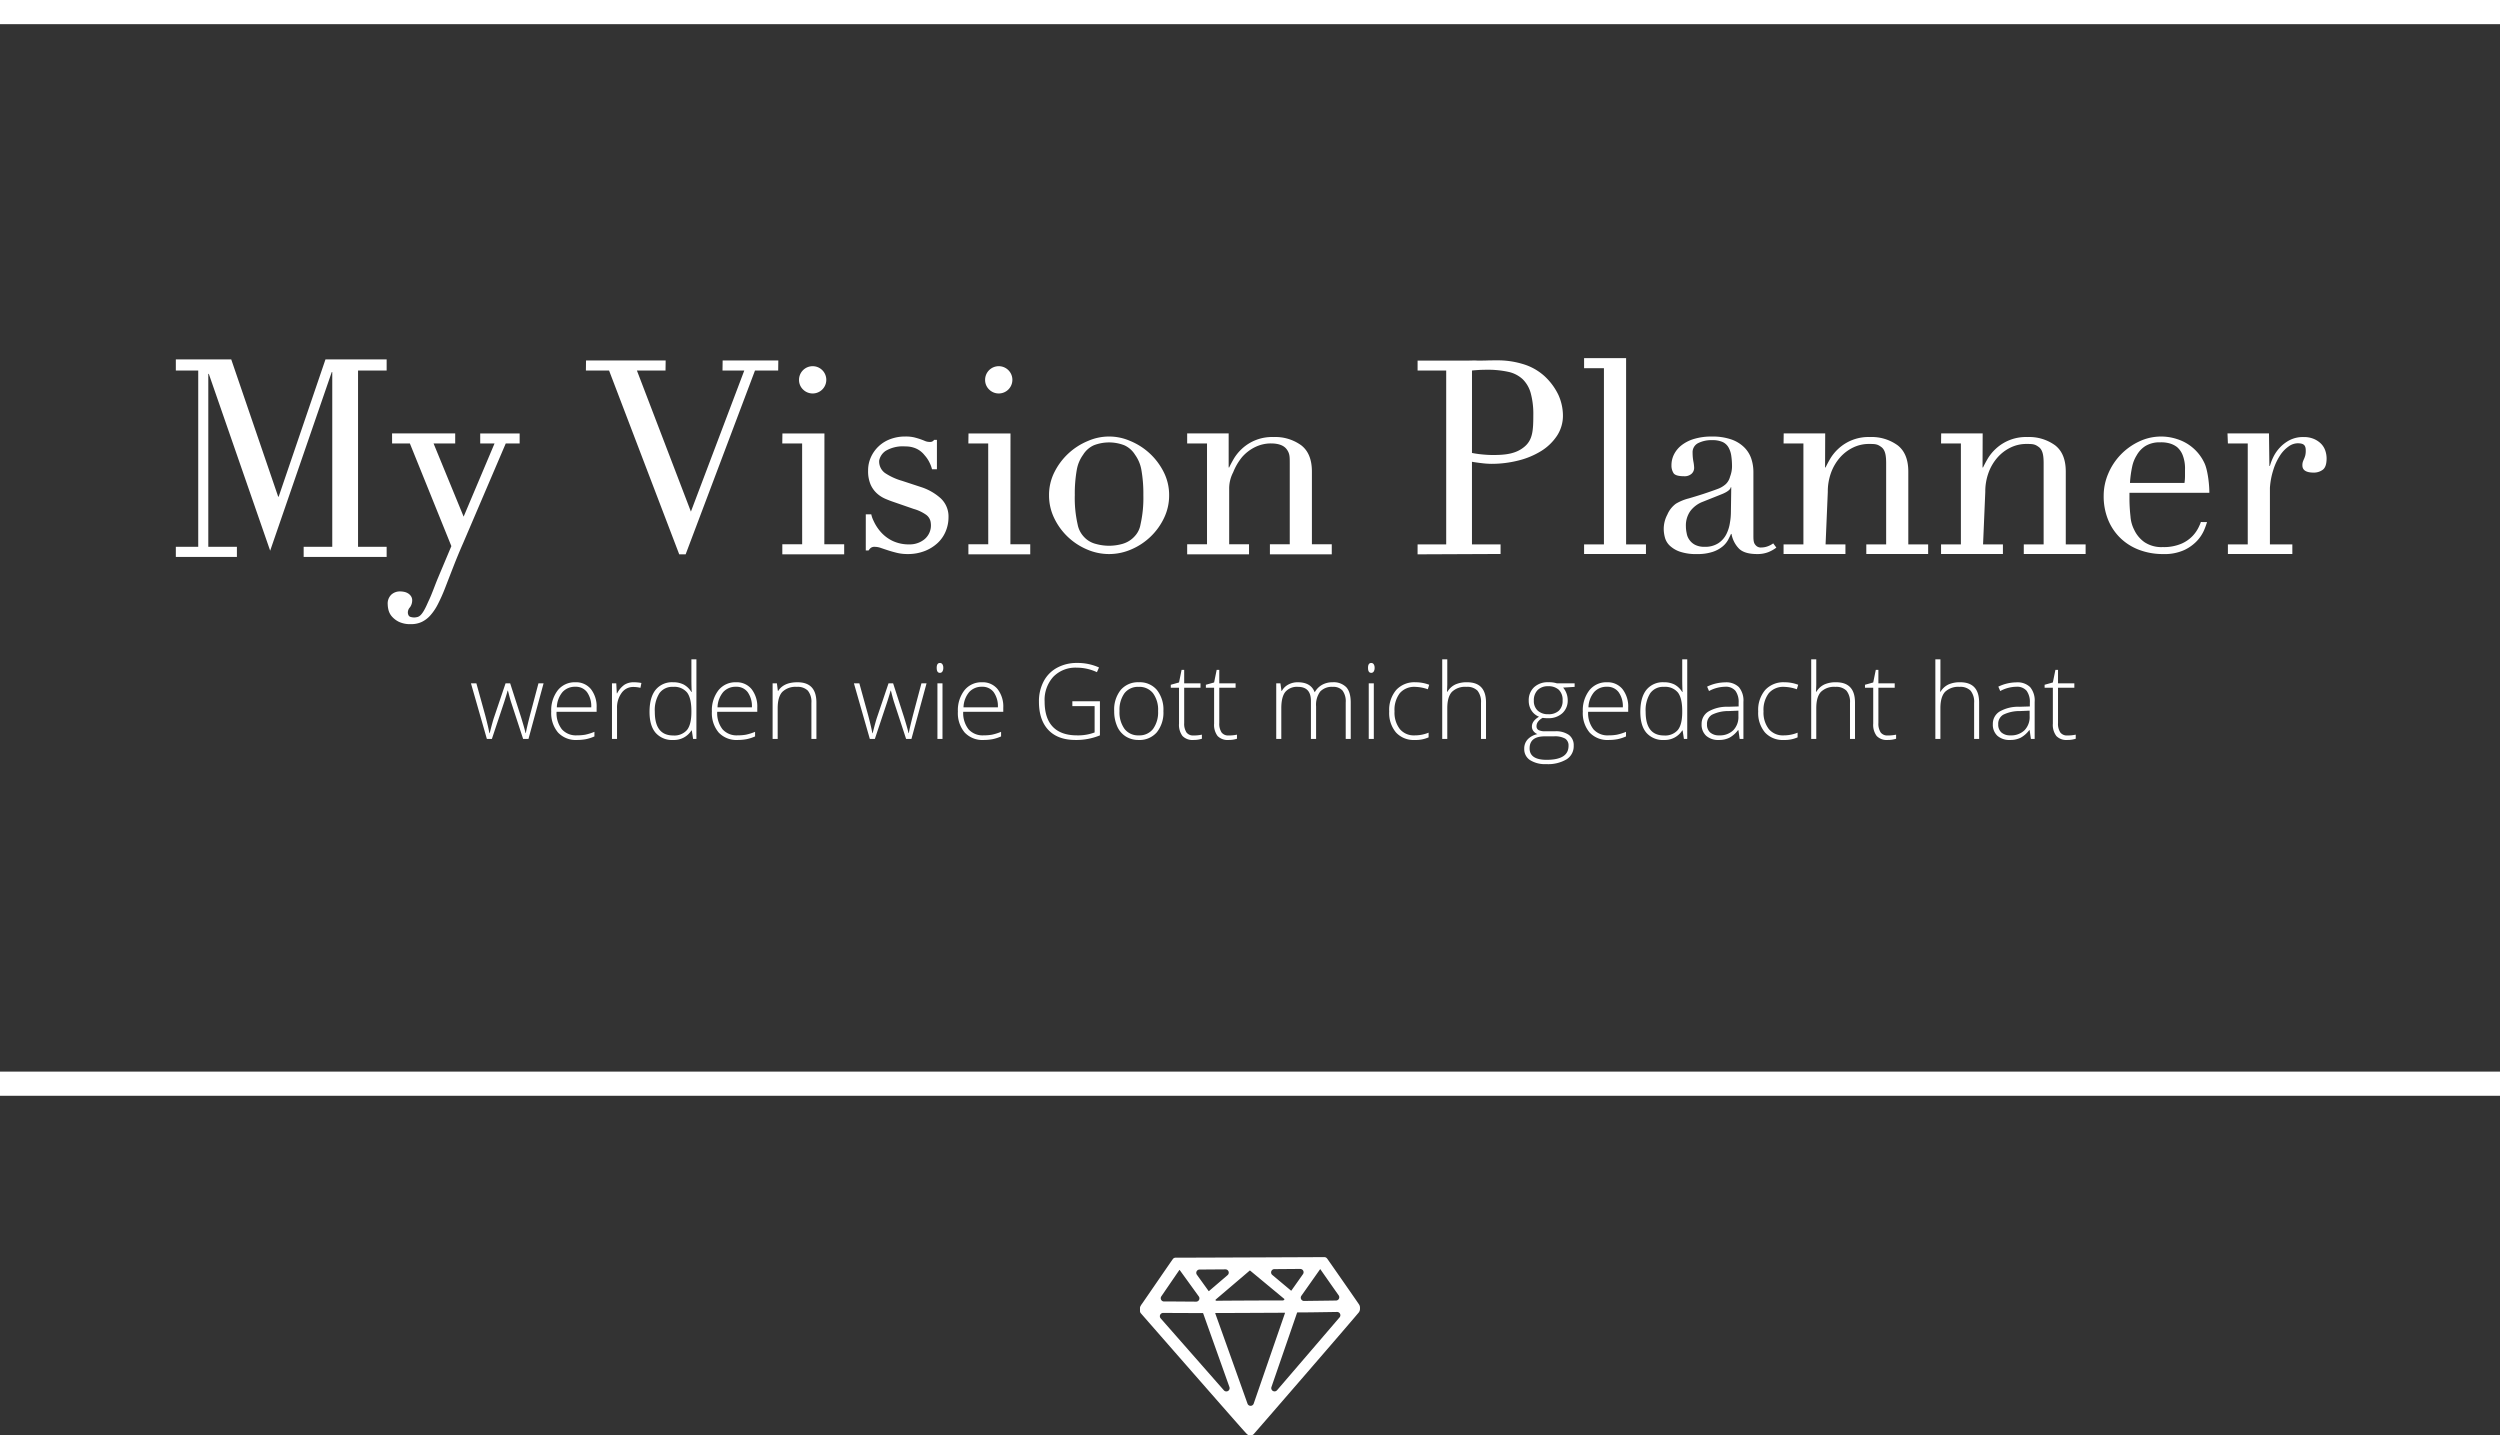
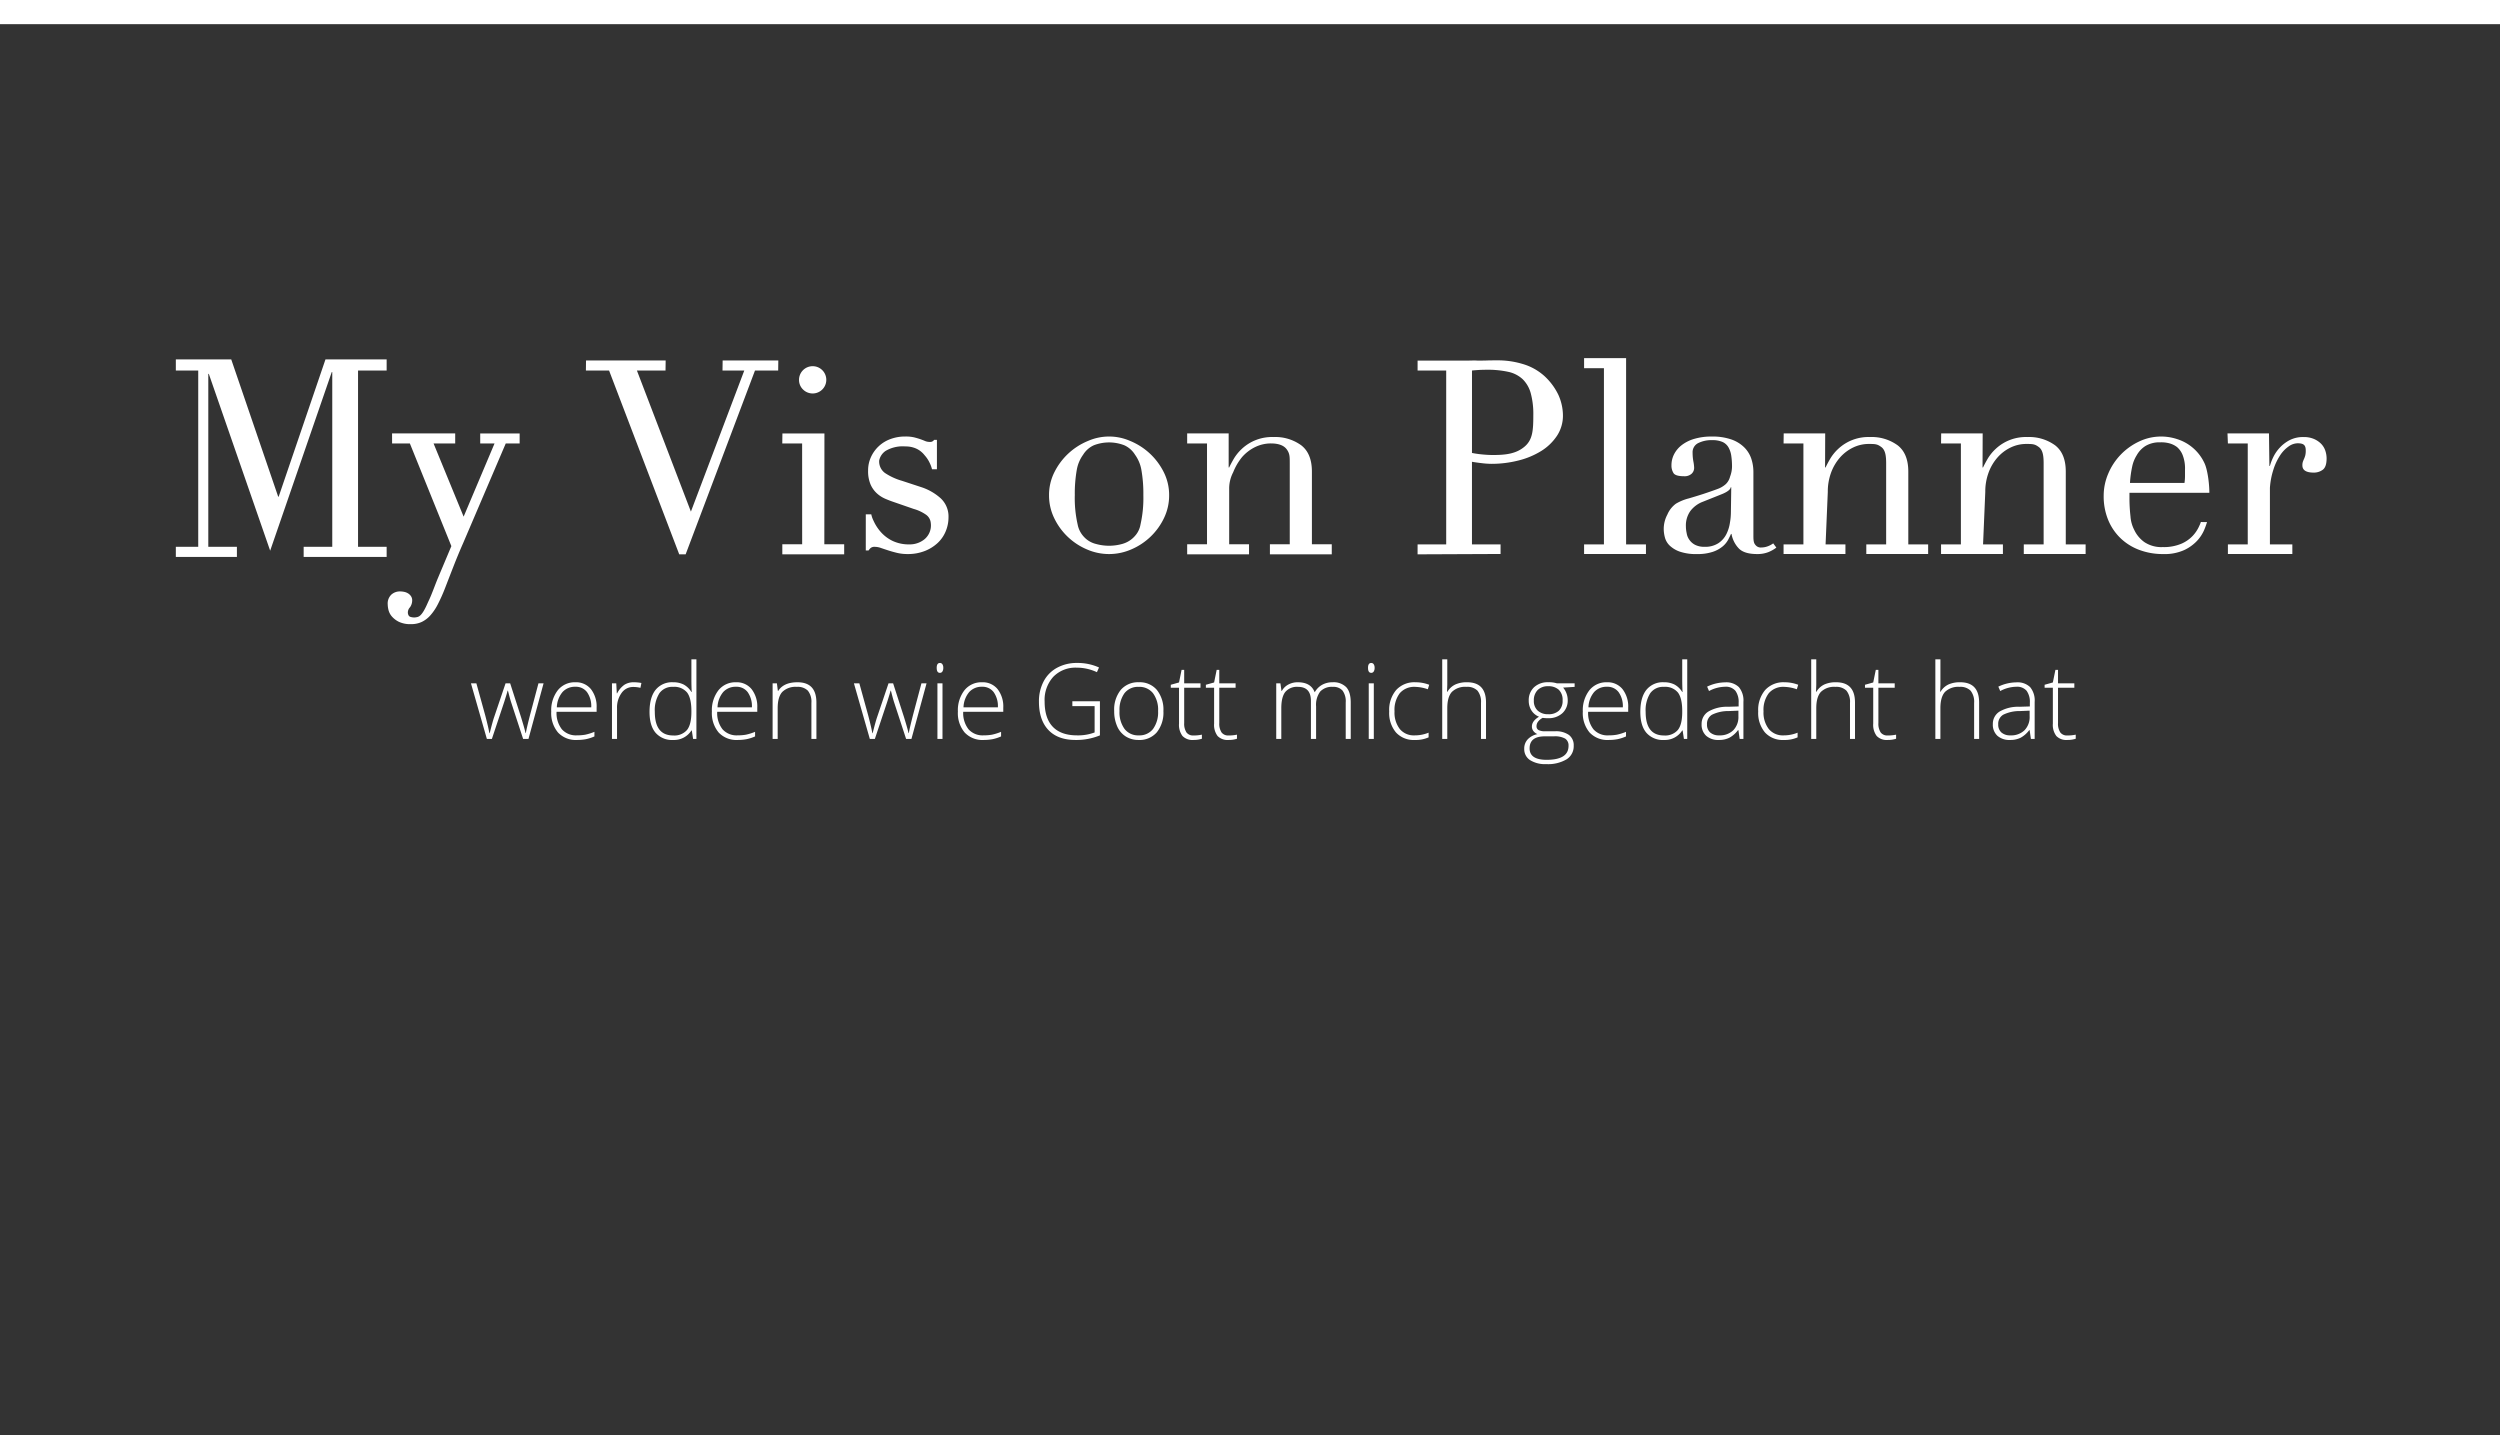
<svg xmlns="http://www.w3.org/2000/svg" width="776.613" height="445.836" viewBox="0 0 776.613 445.836">
  <rect x="0" y="0" width="776.613" height="445.836" fill="#333333" stroke="none" />
  <g id="My_Vision_Planner_Logo_Invertiert" data-name="My Vision Planner Logo Invertiert" transform="translate(-11.694 -177.082)">
-     <path id="Pfad_1" data-name="Pfad 1" d="M424.061,568.181a2,2,0,0,0-.282-.326,1.006,1.006,0,0,0-.67-.251c-4.015.008-44.572.2-46.15.163a1.143,1.143,0,0,0-.849.339c-.15.141-8.749,12.691-9.577,13.877a4.928,4.928,0,0,0-.64,1.042,1.014,1.014,0,0,0-.063.362v.954a1.042,1.042,0,0,0,.273.711l0,.005c.157.166,31.779,36.37,32.378,36.9a5.437,5.437,0,0,0,.929.9,1.115,1.115,0,0,0,.482.067h.5a1.018,1.018,0,0,0,.765-.346c3.121-3.555,28.951-33.374,32.588-37.732a1.833,1.833,0,0,0,.424-1.173V583.3a1.83,1.83,0,0,0-.314-1.026C432.245,579.9,424.975,569.473,424.061,568.181Zm-2.158,3.251c.445.641,3.837,5.5,5.644,8.047a1.019,1.019,0,0,1-.814,1.607c-2.626.045-7.241.093-9.931.131a1.017,1.017,0,0,1-.846-1.6c1.887-2.675,5.432-7.7,5.771-8.187C421.812,571.3,421.826,571.322,421.9,571.432Zm-6.269-.152a1.019,1.019,0,0,1,.831,1.6c-1.2,1.711-3.03,4.289-3.588,5.083-.049.071-.089.084-.167.018-.231-.2-3.519-2.948-5.79-4.851a1.018,1.018,0,0,1,.651-1.8C410.271,571.324,412.952,571.273,415.634,571.28Zm-15.548.546c.4.323,10.182,8.451,10.52,8.722.093.074.129.138.044.246a.546.546,0,0,1-.477.267c-.943-.015-18.477.052-20.336.1a.664.664,0,0,1-.54-.145c-.087-.082.053-.233.083-.259.361-.317,10.4-8.851,10.505-8.955C399.973,571.709,400.04,571.789,400.086,571.826Zm-7.714-.425a1.018,1.018,0,0,1,.671,1.791c-2.263,1.939-5.554,4.756-5.756,4.933-.078.069-.117.049-.166-.019-.464-.645-2.362-3.282-3.62-5.033a1.017,1.017,0,0,1,.819-1.611Zm-14.412.343c.147-.215.141-.214.3,0,.76,1.046,4.027,5.57,5.837,8.075a1.017,1.017,0,0,1-.83,1.614c-3.333-.017-6.647-.064-9.973-.05a1.018,1.018,0,0,1-.844-1.593C374.139,577.315,377,573.143,377.96,571.744Zm-5.706,14.882a1.018,1.018,0,0,1,.769-1.69c4.046.02,12.109.058,12.292.037.107.006.122.043.153.132.292.837,5.374,15.075,8.144,22.857a1.018,1.018,0,0,1-1.724,1.014C386.432,602.766,376.115,591.019,372.254,586.626Zm28.893,26.484a1.018,1.018,0,0,1-1.921.01c-2.668-7.483-9.884-27.711-9.974-27.91s-.07-.244.155-.242c1.054.01,21.158-.088,21.19-.091.311-.021.315-.019.208.289C410.114,587.164,403.633,605.918,401.147,613.11Zm7.249-4.156a1.018,1.018,0,0,1-1.733-1c2.724-7.892,7.735-22.411,7.945-23.04.038-.117.084-.137.188-.135,1.113.028,8.434-.08,12.244-.146a1.017,1.017,0,0,1,.79,1.68C424.008,590.778,413.792,602.693,408.4,608.954Z" fill="#fff" />
    <g id="Gruppe_1" data-name="Gruppe 1">
      <rect id="Rechteck_1" data-name="Rechteck 1" width="776.613" height="7.506" transform="translate(11.694 177.082)" fill="#fff" />
    </g>
    <g id="Gruppe_2" data-name="Gruppe 2">
-       <rect id="Rechteck_2" data-name="Rechteck 2" width="776.613" height="7.506" transform="translate(11.694 509.973)" fill="#fff" />
-     </g>
+       </g>
    <path id="Pfad_21" data-name="Pfad 21" d="M16.7,0,12.922-11.555q-.366-1.176-.938-3.449h-.1l-.334,1.176-.715,2.3L6.993,0H5.436L.493-17.277H2.177L4.943-7.264Q5.913-3.544,6.215-1.8h.1q.938-3.719,1.367-4.943l3.56-10.538h1.43L16.053-6.771q1.144,3.735,1.4,4.943h.1q.127-1.033,1.272-5.531l2.638-9.918h1.589L18.358,0Zm16.7.318A7.528,7.528,0,0,1,27.536-2,9.327,9.327,0,0,1,25.43-8.5a10.135,10.135,0,0,1,2.034-6.62,6.715,6.715,0,0,1,5.483-2.487,5.92,5.92,0,0,1,4.816,2.13A8.8,8.8,0,0,1,39.528-9.7v1.272H27.083a8.173,8.173,0,0,0,1.661,5.436,5.846,5.846,0,0,0,4.665,1.875,14.469,14.469,0,0,0,2.6-.207,15.792,15.792,0,0,0,2.837-.89v1.43a12.654,12.654,0,0,1-2.7.866A15,15,0,0,1,33.409.318Zm-.461-16.53a5.176,5.176,0,0,0-4.005,1.645,7.759,7.759,0,0,0-1.764,4.744H37.859a7.533,7.533,0,0,0-1.3-4.7A4.3,4.3,0,0,0,32.948-16.212Zm18.151-1.4a13.52,13.52,0,0,1,2.352.223l-.3,1.51a9.206,9.206,0,0,0-2.241-.27,4.352,4.352,0,0,0-3.624,1.875A7.645,7.645,0,0,0,45.87-9.536V0H44.3V-17.277h1.335l.159,3.115H45.9a7.325,7.325,0,0,1,2.273-2.678A5.324,5.324,0,0,1,51.1-17.611Zm12.191,0a7.173,7.173,0,0,1,3.242.683,6.453,6.453,0,0,1,2.448,2.336h.1q-.1-2-.1-3.926v-6.215h1.558V0H69.5l-.4-2.638H68.98A6.393,6.393,0,0,1,63.322.318a6.777,6.777,0,0,1-5.468-2.225q-1.891-2.225-1.891-6.485,0-4.482,1.875-6.85A6.54,6.54,0,0,1,63.29-17.611Zm0,1.43a4.888,4.888,0,0,0-4.252,1.987,9.845,9.845,0,0,0-1.423,5.77q0,7.343,5.706,7.343a5.178,5.178,0,0,0,4.291-1.7q1.367-1.7,1.367-5.611v-.27q0-4.005-1.343-5.762A5.126,5.126,0,0,0,63.29-16.18ZM83.316.318A7.528,7.528,0,0,1,77.443-2a9.327,9.327,0,0,1-2.106-6.5,10.135,10.135,0,0,1,2.034-6.62,6.715,6.715,0,0,1,5.483-2.487,5.92,5.92,0,0,1,4.816,2.13A8.8,8.8,0,0,1,89.435-9.7v1.272H76.99a8.173,8.173,0,0,0,1.661,5.436,5.846,5.846,0,0,0,4.665,1.875,14.469,14.469,0,0,0,2.6-.207,15.792,15.792,0,0,0,2.837-.89v1.43a12.654,12.654,0,0,1-2.7.866A15,15,0,0,1,83.316.318Zm-.461-16.53a5.176,5.176,0,0,0-4.005,1.645,7.759,7.759,0,0,0-1.764,4.744H87.767a7.533,7.533,0,0,0-1.3-4.7A4.3,4.3,0,0,0,82.855-16.212ZM106.251,0V-11.205a5.464,5.464,0,0,0-1.1-3.791,4.427,4.427,0,0,0-3.4-1.184,5.888,5.888,0,0,0-4.538,1.566q-1.438,1.566-1.438,5.078V0H94.2V-17.277h1.335l.3,2.368h.1q1.685-2.7,5.992-2.7,5.881,0,5.881,6.31V0Zm29.42,0-3.783-11.555q-.366-1.176-.938-3.449h-.1l-.334,1.176-.715,2.3L125.96,0H124.4l-4.943-17.277h1.685l2.766,10.013q.97,3.719,1.272,5.468h.1q.938-3.719,1.367-4.943l3.56-10.538h1.43l3.385,10.506q1.144,3.735,1.4,4.943h.1q.127-1.033,1.272-5.531l2.638-9.918h1.589L137.324,0Zm11.3,0H145.4V-17.277h1.574Zm-1.8-22.077q0-1.526,1-1.526a.889.889,0,0,1,.771.4,1.951,1.951,0,0,1,.278,1.128,2,2,0,0,1-.278,1.128.88.88,0,0,1-.771.413Q145.175-20.535,145.176-22.077ZM159.734.318A7.528,7.528,0,0,1,153.862-2a9.327,9.327,0,0,1-2.106-6.5,10.135,10.135,0,0,1,2.034-6.62,6.715,6.715,0,0,1,5.483-2.487,5.92,5.92,0,0,1,4.816,2.13A8.8,8.8,0,0,1,165.854-9.7v1.272H153.409a8.173,8.173,0,0,0,1.661,5.436,5.846,5.846,0,0,0,4.665,1.875,14.469,14.469,0,0,0,2.6-.207,15.792,15.792,0,0,0,2.837-.89v1.43a12.654,12.654,0,0,1-2.7.866A15,15,0,0,1,159.734.318Zm-.461-16.53a5.176,5.176,0,0,0-4.005,1.645A7.759,7.759,0,0,0,153.5-9.822h10.681a7.533,7.533,0,0,0-1.3-4.7A4.3,4.3,0,0,0,159.273-16.212Zm28.038,4.5h8.567v10.6A19.226,19.226,0,0,1,188.3.318q-5.5,0-8.432-3.107t-2.932-8.8a13.211,13.211,0,0,1,1.454-6.286,10.188,10.188,0,0,1,4.164-4.236,12.675,12.675,0,0,1,6.222-1.494,16.04,16.04,0,0,1,6.819,1.4l-.652,1.462a14.739,14.739,0,0,0-6.262-1.4,9.572,9.572,0,0,0-7.287,2.837A10.657,10.657,0,0,0,178.7-11.65q0,5.245,2.559,7.891t7.518,2.646a14.562,14.562,0,0,0,5.452-.906v-8.17h-6.914ZM215.6-8.662a9.786,9.786,0,0,1-2.05,6.6A7.079,7.079,0,0,1,207.894.318a7.327,7.327,0,0,1-4.005-1.1,7.015,7.015,0,0,1-2.654-3.147,11.447,11.447,0,0,1-.922-4.736,9.723,9.723,0,0,1,2.05-6.588,7.064,7.064,0,0,1,5.626-2.36,6.931,6.931,0,0,1,5.587,2.392A9.824,9.824,0,0,1,215.6-8.662Zm-13.637,0a8.792,8.792,0,0,0,1.566,5.555,5.3,5.3,0,0,0,4.426,1.995,5.3,5.3,0,0,0,4.426-1.995,8.792,8.792,0,0,0,1.566-5.555,8.654,8.654,0,0,0-1.581-5.547,5.373,5.373,0,0,0-4.442-1.971,5.292,5.292,0,0,0-4.411,1.963A8.774,8.774,0,0,0,201.966-8.662Zm22.983,7.581a11.8,11.8,0,0,0,2.607-.254V-.064a8.34,8.34,0,0,1-2.638.381,4.3,4.3,0,0,1-3.377-1.224,5.681,5.681,0,0,1-1.089-3.846V-15.91h-2.559v-.922l2.559-.715.795-3.91h.811v4.18h5.07v1.367h-5.07V-4.975a4.991,4.991,0,0,0,.7,2.94A2.538,2.538,0,0,0,224.949-1.081Zm10.9,0a11.8,11.8,0,0,0,2.607-.254V-.064a8.34,8.34,0,0,1-2.638.381,4.3,4.3,0,0,1-3.377-1.224,5.681,5.681,0,0,1-1.089-3.846V-15.91h-2.559v-.922l2.559-.715.795-3.91h.811v4.18h5.07v1.367h-5.07V-4.975a4.991,4.991,0,0,0,.7,2.94A2.538,2.538,0,0,0,235.852-1.081ZM272.233,0V-11.332a5.642,5.642,0,0,0-.985-3.687,3.744,3.744,0,0,0-3.02-1.16,4.93,4.93,0,0,0-3.926,1.462,6.894,6.894,0,0,0-1.272,4.593V0h-1.605V-11.809q0-4.371-4.005-4.371a4.721,4.721,0,0,0-3.958,1.581q-1.24,1.581-1.24,5.062V0h-1.574V-17.277h1.3l.334,2.368h.1a4.953,4.953,0,0,1,2.034-1.995,6.057,6.057,0,0,1,2.909-.707q4.085,0,5.245,3.068h.064a5.873,5.873,0,0,1,2.265-2.273,6.518,6.518,0,0,1,3.234-.795,5.544,5.544,0,0,1,4.244,1.51q1.415,1.51,1.415,4.8V0Zm8.726,0h-1.574V-17.277h1.574Zm-1.8-22.077q0-1.526,1-1.526a.889.889,0,0,1,.771.4,1.951,1.951,0,0,1,.278,1.128,2,2,0,0,1-.278,1.128.88.88,0,0,1-.771.413Q279.163-20.535,279.163-22.077ZM293.642.318a7.4,7.4,0,0,1-5.8-2.336,9.41,9.41,0,0,1-2.1-6.517,9.568,9.568,0,0,1,2.177-6.683,7.657,7.657,0,0,1,5.96-2.392,11.984,11.984,0,0,1,4.291.779l-.429,1.4a12.6,12.6,0,0,0-3.894-.747,5.913,5.913,0,0,0-4.816,1.963,8.6,8.6,0,0,0-1.637,5.65,8.345,8.345,0,0,0,1.637,5.475,5.612,5.612,0,0,0,4.577,1.979,11.235,11.235,0,0,0,4.371-.842V-.493A9.906,9.906,0,0,1,293.642.318ZM314.257,0V-11.205A5.464,5.464,0,0,0,313.16-15a4.427,4.427,0,0,0-3.4-1.184,5.888,5.888,0,0,0-4.538,1.566q-1.438,1.566-1.438,5.078V0h-1.574V-24.731h1.574v7.868l-.079,2.209h.111a5.8,5.8,0,0,1,2.448-2.257,8.563,8.563,0,0,1,3.671-.7q5.881,0,5.881,6.31V0Zm29.086-17.277v1.1l-3.576.223a6.1,6.1,0,0,1,1.43,3.91A5.277,5.277,0,0,1,339.536-8a6.273,6.273,0,0,1-4.458,1.55,9.693,9.693,0,0,1-1.653-.1,4.112,4.112,0,0,0-1.43,1.16,2.343,2.343,0,0,0-.493,1.415,1.309,1.309,0,0,0,.628,1.208,4.277,4.277,0,0,0,2.106.381h3.02a7.012,7.012,0,0,1,4.307,1.136,3.96,3.96,0,0,1,1.494,3.362,4.785,4.785,0,0,1-2.217,4.22,11.308,11.308,0,0,1-6.318,1.486,8.694,8.694,0,0,1-5.046-1.256,4.034,4.034,0,0,1-1.788-3.5,4.149,4.149,0,0,1,1.1-2.956,5.723,5.723,0,0,1,3-1.605,3.047,3.047,0,0,1-1.248-.946,2.25,2.25,0,0,1-.469-1.407q0-1.732,2.209-3.052a4.925,4.925,0,0,1-2.352-1.947,5.557,5.557,0,0,1-.842-3.044,5.47,5.47,0,0,1,1.645-4.156,6.178,6.178,0,0,1,4.442-1.566,8.19,8.19,0,0,1,2.638.334Zm-13.987,20.2q0,3.56,5.293,3.56,6.8,0,6.8-4.339a2.5,2.5,0,0,0-1.065-2.257,6.484,6.484,0,0,0-3.449-.7h-2.829Q329.356-.811,329.356,2.924Zm1.319-14.813a3.985,3.985,0,0,0,1.216,3.107,4.648,4.648,0,0,0,3.25,1.1,4.623,4.623,0,0,0,3.314-1.1,4.182,4.182,0,0,0,1.152-3.179,4.319,4.319,0,0,0-1.184-3.314,4.672,4.672,0,0,0-3.314-1.1,4.392,4.392,0,0,0-3.25,1.184A4.458,4.458,0,0,0,330.675-11.889ZM353.865.318A7.528,7.528,0,0,1,347.992-2a9.327,9.327,0,0,1-2.106-6.5,10.134,10.134,0,0,1,2.034-6.62,6.715,6.715,0,0,1,5.483-2.487,5.92,5.92,0,0,1,4.816,2.13A8.8,8.8,0,0,1,359.984-9.7v1.272H347.539A8.173,8.173,0,0,0,349.2-2.988a5.846,5.846,0,0,0,4.665,1.875,14.469,14.469,0,0,0,2.6-.207,15.791,15.791,0,0,0,2.837-.89v1.43a12.653,12.653,0,0,1-2.7.866A15,15,0,0,1,353.865.318Zm-.461-16.53a5.176,5.176,0,0,0-4.005,1.645,7.759,7.759,0,0,0-1.764,4.744h10.681a7.533,7.533,0,0,0-1.3-4.7A4.3,4.3,0,0,0,353.4-16.212Zm17.674-1.4a7.173,7.173,0,0,1,3.242.683,6.453,6.453,0,0,1,2.448,2.336h.1q-.1-2-.1-3.926v-6.215h1.558V0h-1.033l-.4-2.638h-.127A6.393,6.393,0,0,1,371.11.318a6.777,6.777,0,0,1-5.468-2.225q-1.891-2.225-1.891-6.485,0-4.482,1.875-6.85A6.54,6.54,0,0,1,371.078-17.611Zm0,1.43a4.888,4.888,0,0,0-4.252,1.987,9.845,9.845,0,0,0-1.423,5.77q0,7.343,5.706,7.343a5.178,5.178,0,0,0,4.291-1.7q1.367-1.7,1.367-5.611v-.27q0-4.005-1.343-5.762A5.126,5.126,0,0,0,371.078-16.18ZM394.617,0l-.4-2.734h-.127a8.2,8.2,0,0,1-2.678,2.36,7.154,7.154,0,0,1-3.25.691,5.623,5.623,0,0,1-3.958-1.3,4.662,4.662,0,0,1-1.415-3.608A4.452,4.452,0,0,1,384.9-8.519a11.451,11.451,0,0,1,6.1-1.478l3.29-.1v-1.144a5.875,5.875,0,0,0-1-3.719,3.883,3.883,0,0,0-3.226-1.256,10.792,10.792,0,0,0-4.975,1.335l-.588-1.367a13.166,13.166,0,0,1,5.626-1.335A5.609,5.609,0,0,1,394.37-16.1a6.494,6.494,0,0,1,1.407,4.609V0Zm-6.358-1.113a5.929,5.929,0,0,0,4.363-1.581,5.906,5.906,0,0,0,1.6-4.395v-1.7l-3.02.127a11.408,11.408,0,0,0-5.189,1.136,3.274,3.274,0,0,0-1.55,3,3.222,3.222,0,0,0,.993,2.519A4.038,4.038,0,0,0,388.259-1.113ZM408.27.318a7.4,7.4,0,0,1-5.8-2.336,9.41,9.41,0,0,1-2.1-6.517,9.568,9.568,0,0,1,2.177-6.683,7.657,7.657,0,0,1,5.96-2.392,11.984,11.984,0,0,1,4.291.779l-.429,1.4a12.6,12.6,0,0,0-3.894-.747,5.913,5.913,0,0,0-4.816,1.963,8.6,8.6,0,0,0-1.637,5.65,8.345,8.345,0,0,0,1.637,5.475,5.612,5.612,0,0,0,4.577,1.979,11.235,11.235,0,0,0,4.371-.842V-.493A9.906,9.906,0,0,1,408.27.318ZM428.884,0V-11.205a5.464,5.464,0,0,0-1.1-3.791,4.427,4.427,0,0,0-3.4-1.184,5.888,5.888,0,0,0-4.538,1.566q-1.438,1.566-1.438,5.078V0h-1.574V-24.731h1.574v7.868l-.079,2.209h.111a5.8,5.8,0,0,1,2.448-2.257,8.563,8.563,0,0,1,3.671-.7q5.881,0,5.881,6.31V0ZM440.6-1.081a11.8,11.8,0,0,0,2.607-.254V-.064a8.34,8.34,0,0,1-2.638.381,4.3,4.3,0,0,1-3.377-1.224A5.681,5.681,0,0,1,436.1-4.752V-15.91h-2.559v-.922l2.559-.715.795-3.91h.811v4.18h5.07v1.367h-5.07V-4.975a4.991,4.991,0,0,0,.7,2.94A2.538,2.538,0,0,0,440.6-1.081ZM467.443,0V-11.205a5.464,5.464,0,0,0-1.1-3.791,4.427,4.427,0,0,0-3.4-1.184,5.888,5.888,0,0,0-4.538,1.566q-1.438,1.566-1.438,5.078V0H455.4V-24.731h1.574v7.868l-.079,2.209H457a5.8,5.8,0,0,1,2.448-2.257,8.563,8.563,0,0,1,3.671-.7q5.881,0,5.881,6.31V0Zm17.642,0-.4-2.734h-.127a8.2,8.2,0,0,1-2.678,2.36,7.154,7.154,0,0,1-3.25.691,5.623,5.623,0,0,1-3.958-1.3,4.662,4.662,0,0,1-1.415-3.608,4.452,4.452,0,0,1,2.106-3.926,11.451,11.451,0,0,1,6.1-1.478l3.29-.1v-1.144a5.875,5.875,0,0,0-1-3.719,3.883,3.883,0,0,0-3.226-1.256,10.792,10.792,0,0,0-4.975,1.335l-.588-1.367a13.166,13.166,0,0,1,5.626-1.335,5.609,5.609,0,0,1,4.252,1.478,6.494,6.494,0,0,1,1.407,4.609V0Zm-6.358-1.113a5.929,5.929,0,0,0,4.363-1.581,5.906,5.906,0,0,0,1.6-4.395v-1.7l-3.02.127a11.408,11.408,0,0,0-5.189,1.136,3.274,3.274,0,0,0-1.55,3,3.222,3.222,0,0,0,.993,2.519A4.038,4.038,0,0,0,478.728-1.113Zm17.674.032a11.8,11.8,0,0,0,2.607-.254V-.064a8.34,8.34,0,0,1-2.638.381,4.3,4.3,0,0,1-3.377-1.224A5.681,5.681,0,0,1,491.9-4.752V-15.91h-2.559v-.922l2.559-.715.795-3.91h.811v4.18h5.07v1.367h-5.07V-4.975a4.991,4.991,0,0,0,.7,2.94A2.538,2.538,0,0,0,496.4-1.081Z" transform="translate(157.502 406.633)" fill="#fff" />
    <g id="Gruppe_4" data-name="Gruppe 4">
      <g id="Gruppe_3" data-name="Gruppe 3">
        <path id="Pfad_2" data-name="Pfad 2" d="M66.316,346.953h6.957V292.19H66.316v-3.466H83.525l14.582,42.64h.159l14.537-42.64h19v3.466h-8.886v54.763h8.886v3.131h-25.78v-3.131h8.887V292.67h-.159L95.619,348.155,76.563,293.231H76.4v53.722h8.887v3.131H66.316Z" fill="#fff" />
        <path id="Pfad_3" data-name="Pfad 3" d="M133.489,311.713H153.1v3.135H146.38l9.338,22.729,9.6-22.729h-4.447V311.74h12.249v3.108H168.8l-13.211,30.9q-1.521,3.444-2.883,6.926t-2.722,7.007a51.933,51.933,0,0,1-2.241,5.043,16.458,16.458,0,0,1-2.362,3.523,8.648,8.648,0,0,1-2.683,2.041,7.785,7.785,0,0,1-3.362.681,8.152,8.152,0,0,1-3.722-.721,6.952,6.952,0,0,1-2.2-1.681,4.843,4.843,0,0,1-1.041-2,8.146,8.146,0,0,1-.24-1.762,3.817,3.817,0,0,1,1.122-3,3.941,3.941,0,0,1,2.722-1,6.445,6.445,0,0,1,1.2.121,3.777,3.777,0,0,1,1.2.44,3,3,0,0,1,.961.88,2.284,2.284,0,0,1,.4,1.361,3.724,3.724,0,0,1-.679,2.122,2.327,2.327,0,0,0-.647,1.908c.133.672.4,1.01.975,1.128a3.6,3.6,0,0,0,1.8.029c.675-.118,1.4-.531,2.441-2.477.6-1.116.719-1.523,1.413-2.991s1.634-4.048,2.487-6.183l4.381-10.412-12.887-31.883h-5.525Z" fill="#fff" />
        <path id="Pfad_4" data-name="Pfad 4" d="M193.739,289.064h24.739l-.042,3.126h-8.887l16.773,43.824L242.9,292.19h-6.764l.042-3.126h17.295l-.043,3.126h-7.206l-21.538,57.086h-2L200.9,292.19H193.7Z" fill="#fff" />
        <path id="Pfad_5" data-name="Pfad 5" d="M254.717,346.165h6.165l-.012-31.317h-6.165l.042-3.111H267.8l-.031,34.428h6.165v3.123H254.717Zm5.19-51.093a4.237,4.237,0,1,1,1.241,3A4.088,4.088,0,0,1,259.907,295.072Z" fill="#fff" />
        <path id="Pfad_6" data-name="Pfad 6" d="M280.647,336.866h1.709a7.93,7.93,0,0,0,.707,2.009,13.637,13.637,0,0,0,2.363,3.6,11.6,11.6,0,0,0,3.643,2.682,11.9,11.9,0,0,0,5.2,1.04,7.228,7.228,0,0,0,4.565-1.561,5.581,5.581,0,0,0,2-5.083,3.5,3.5,0,0,0-1.519-2.606,12.65,12.65,0,0,0-3.781-1.766l-6.245-2.163q-1.2-.4-2.6-1a9.463,9.463,0,0,1-2.6-1.681,8.228,8.228,0,0,1-1.962-2.763,10.531,10.531,0,0,1-.76-4.323,9.9,9.9,0,0,1,.88-4.164,10.612,10.612,0,0,1,6.045-5.605,12.98,12.98,0,0,1,4.606-.8,11.726,11.726,0,0,1,2.841.28q1.081.282,1.882.561c.532.188,1.014.373,1.441.56a3.75,3.75,0,0,0,1.52.28,1.4,1.4,0,0,0,1.283-.64h.88v9.127l-1.525.013a9.367,9.367,0,0,0-.646-1.814,9.833,9.833,0,0,0-1.673-2.565,7.01,7.01,0,0,0-2.482-2,7.9,7.9,0,0,0-3.482-.72,10.4,10.4,0,0,0-6.129,1.388,4.755,4.755,0,0,0-2,2.978,4.429,4.429,0,0,0,1.8,3.883,18.858,18.858,0,0,0,5.324,2.442l5.845,1.922a16.853,16.853,0,0,1,6.164,3.523,7.718,7.718,0,0,1,2.4,5.924,11.214,11.214,0,0,1-.843,4.244,10.314,10.314,0,0,1-2.48,3.643,12.67,12.67,0,0,1-4.005,2.522,14.261,14.261,0,0,1-5.4.961,13.773,13.773,0,0,1-3.242-.36q-1.48-.361-2.722-.761t-2.282-.761a5.914,5.914,0,0,0-1.921-.361,1.877,1.877,0,0,0-1.28.361,3.35,3.35,0,0,0-.643.761h-.879Z" fill="#fff" />
-         <path id="Pfad_7" data-name="Pfad 7" d="M312.523,346.165h6.164l-.012-31.317h-6.164l.042-3.111H325.6l-.03,34.428h6.164v3.123H312.523Zm5.19-51.093a4.237,4.237,0,1,1,1.241,3A4.088,4.088,0,0,1,317.713,295.072Z" fill="#fff" />
        <path id="Pfad_8" data-name="Pfad 8" d="M337.573,330.941a15.734,15.734,0,0,1,1.72-7.285,20.245,20.245,0,0,1,10.408-9.609,16.324,16.324,0,0,1,13.051,0,20.245,20.245,0,0,1,10.408,9.609,15.771,15.771,0,0,1,1.72,7.285,16.094,16.094,0,0,1-1.6,7.085,19.848,19.848,0,0,1-10.167,9.729,17.176,17.176,0,0,1-13.773,0,19.848,19.848,0,0,1-10.167-9.729A16.094,16.094,0,0,1,337.573,330.941Zm8,0a36.975,36.975,0,0,0,.882,9.047,7.657,7.657,0,0,0,1.93,3.829,7.437,7.437,0,0,0,3.753,2.238,15.15,15.15,0,0,0,8.169,0,8.077,8.077,0,0,0,3.875-2.391,7.059,7.059,0,0,0,1.808-3.676,37.125,37.125,0,0,0,.882-9.047,42.621,42.621,0,0,0-.64-8.046,11.357,11.357,0,0,0-1.961-4.572,7.583,7.583,0,0,0-3.323-2.924,13.123,13.123,0,0,0-9.449,0,7.589,7.589,0,0,0-3.323,2.924,11.3,11.3,0,0,0-1.96,4.572A42.182,42.182,0,0,0,345.577,330.941Z" fill="#fff" />
        <path id="Pfad_9" data-name="Pfad 9" d="M380.483,346.157h6.165V314.848h-6.165v-3.13h12.891v10.575h.159q.48-1.038,1.4-2.641a13.909,13.909,0,0,1,2.521-3.122,13.705,13.705,0,0,1,9.847-3.684,13.709,13.709,0,0,1,8.608,2.562q3.321,2.564,3.323,8.167v22.582H425.4v3.131H406.185v-3.131h6.165V321.093c0-2.082.029-3.11-.958-4.446s-2.808-1.814-4.889-1.814a11.085,11.085,0,0,0-4.882,1.12,12.852,12.852,0,0,0-4.085,3.123,17.678,17.678,0,0,0-2.762,4.724,10.805,10.805,0,0,0-1.241,5.059v17.3H399.7v3.131H380.483Z" fill="#fff" />
        <path id="Pfad_10" data-name="Pfad 10" d="M452.062,346.194h8.887v-54h-8.887V289.1h15.051q1.122,0,2.243-.039c.748-.027,1.561.088,2.309.034.747,0,1.427-.012,2.148-.039s2.191-.034,2.941-.034a26.527,26.527,0,0,1,7.763,1.074,17.312,17.312,0,0,1,6.835,3.707,19.217,19.217,0,0,1,4.462,5.977,15.793,15.793,0,0,1,1.4,6.262,11.394,11.394,0,0,1-1.84,6.4,15.9,15.9,0,0,1-4.884,4.725,24.707,24.707,0,0,1-7.086,2.962,33.762,33.762,0,0,1-8.447,1.041,26.4,26.4,0,0,1-2.883-.2q-1.762-.2-3.122-.44v25.661h8.886v2.981l-25.78.113Zm16.894-28.406a31.549,31.549,0,0,0,3.362.48q1.763.162,3.122.16c3.951,0,7.277-.349,9.954-2.691,2.415-2.113,2.617-5,2.617-9.7a24.552,24.552,0,0,0-.8-6.806,9.629,9.629,0,0,0-2.522-4.364,9.444,9.444,0,0,0-4.483-2.281,29.608,29.608,0,0,0-6.6-.641c-1.016,0-1.935.028-2.763.081s-1.454.107-1.881.16Z" fill="#fff" />
        <path id="Pfad_11" data-name="Pfad 11" d="M503.783,346.194h6.165V291.469h-6.165v-3.136h13.051v57.861H523v2.981H503.783Z" fill="#fff" />
        <path id="Pfad_12" data-name="Pfad 12" d="M563.512,347.194a10.912,10.912,0,0,1-2.483,1.4,9.144,9.144,0,0,1-3.52.6q-3.846,0-5.567-1.642a8.705,8.705,0,0,1-2.362-4.6h-.159q-.323.72-.882,1.8a7.178,7.178,0,0,1-1.72,2.082,9.533,9.533,0,0,1-3.084,1.681,14.852,14.852,0,0,1-4.882.681,15.462,15.462,0,0,1-5.365-.761,8.766,8.766,0,0,1-3.123-1.881,5.452,5.452,0,0,1-1.481-2.523,10.536,10.536,0,0,1-.361-2.6,9.527,9.527,0,0,1,1.121-4.485,8.147,8.147,0,0,1,2.676-3.4,15.086,15.086,0,0,1,4-1.641q2.2-.641,4.442-1.362,2.643-.879,4.364-1.521a7.7,7.7,0,0,0,2.683-1.561,4.8,4.8,0,0,0,1.322-2.321,8.923,8.923,0,0,0,.606-3.081,22.5,22.5,0,0,0-.239-3.443,7.318,7.318,0,0,0-.883-2.6,4.1,4.1,0,0,0-1.839-1.642,7.7,7.7,0,0,0-3.2-.559,9.2,9.2,0,0,0-4.364.92,3.148,3.148,0,0,0-1.72,3,14.878,14.878,0,0,0,.24,2.682,12.283,12.283,0,0,1,.239,1.962,2.485,2.485,0,0,1-.8,1.881,3.234,3.234,0,0,1-2.321.762q-2.643,0-3.282-.962a4.389,4.389,0,0,1-.64-2.481,7.438,7.438,0,0,1,.8-3.363,8.465,8.465,0,0,1,2.363-2.842,11.753,11.753,0,0,1,3.921-1.962,18.555,18.555,0,0,1,5.4-.721,17.88,17.88,0,0,1,6.165.921,10.694,10.694,0,0,1,4,2.481,9.042,9.042,0,0,1,2.163,3.524,13.254,13.254,0,0,1,.64,4.123v19.937c0,1.548.174,2.183.655,2.716a2.075,2.075,0,0,0,1.816.764,5.826,5.826,0,0,0,1.84-.32,6.758,6.758,0,0,0,1.842-.962ZM549.5,328.459h-.162q-.161,1.041-2.641,2.082l-6.006,2.4a8.75,8.75,0,0,0-3.921,2.922,7.774,7.774,0,0,0-1.361,4.684,10.2,10.2,0,0,0,.241,2.155,4.681,4.681,0,0,0,.764,1.96,4.868,4.868,0,0,0,1.8,1.641,6.152,6.152,0,0,0,3,.641,7.441,7.441,0,0,0,4.283-1.121,7.327,7.327,0,0,0,2.482-2.8,11.825,11.825,0,0,0,1.122-3.643,18.515,18.515,0,0,0,.286-2.994Z" fill="#fff" />
        <path id="Pfad_13" data-name="Pfad 13" d="M614.671,346.194h6.165V314.848h-6.165l.041-3.134H627.6l-.04,10.579h.158q.481-1.038,1.4-2.641a13.886,13.886,0,0,1,2.522-3.122,13.7,13.7,0,0,1,9.846-3.684,13.707,13.707,0,0,1,8.608,2.562q3.321,2.564,3.323,8.167v22.619h6.165v2.981H640.373v-2.981h6.165v-25.1c0-2.082-.149-4.132-1.481-5.124-1.249-.931-1.834-.976-3.916-.976a11.1,11.1,0,0,0-4.882,1.12,12.867,12.867,0,0,0-4.085,3.123,14.827,14.827,0,0,0-2.761,4.724,17.052,17.052,0,0,0-1,5.924l-.69,16.31h6.168v2.981H614.671Z" fill="#fff" />
        <path id="Pfad_14" data-name="Pfad 14" d="M565.75,346.194h6.165V314.848H565.75l.041-3.134h12.891l-.041,10.579h.159q.48-1.038,1.4-2.641a13.881,13.881,0,0,1,2.521-3.122,13.7,13.7,0,0,1,9.847-3.684,13.709,13.709,0,0,1,8.608,2.562q3.321,2.564,3.323,8.167v22.619h6.165v2.981H591.452v-2.981h6.165v-25.1c0-2.082-.15-4.132-1.481-5.124-1.249-.931-1.835-.976-3.917-.976a11.1,11.1,0,0,0-4.881,1.12,12.881,12.881,0,0,0-4.086,3.123,14.827,14.827,0,0,0-2.761,4.724,17.052,17.052,0,0,0-1,5.924l-.689,16.31h6.167v2.981H565.75Z" fill="#fff" />
        <path id="Pfad_15" data-name="Pfad 15" d="M673.2,330.159v1.822a50.445,50.445,0,0,0,.32,5.525,10.633,10.633,0,0,0,1.154,4.16,9.7,9.7,0,0,0,3.2,3.843,9.484,9.484,0,0,0,5.645,1.521,14.021,14.021,0,0,0,5.8-1.041,10.638,10.638,0,0,0,3.6-2.521,10.967,10.967,0,0,0,1.962-3,10.043,10.043,0,0,0,.5-1.224l1.914.027a23.7,23.7,0,0,1-.921,2.521,11.63,11.63,0,0,1-2.163,3.283,13.123,13.123,0,0,1-4,2.883,14.83,14.83,0,0,1-6.526,1.241,20.887,20.887,0,0,1-7.406-1.281,16.889,16.889,0,0,1-5.886-3.684,16.6,16.6,0,0,1-3.841-5.724,19.332,19.332,0,0,1-1.361-7.406,17.466,17.466,0,0,1,1.4-6.846,19.245,19.245,0,0,1,9.568-10.008,15.881,15.881,0,0,1,11.848-.761,13.96,13.96,0,0,1,8.447,7.367c.987,1.976,1.564,6.371,1.564,9.306Zm17.094-3.061a14.6,14.6,0,0,0,.161-2.081v-2a11.382,11.382,0,0,0-.738-4.586A6.4,6.4,0,0,0,688,315.981a6.743,6.743,0,0,0-2.294-1.152,9.68,9.68,0,0,0-2.959-.339,8.462,8.462,0,0,0-4.484,1.08,7.98,7.98,0,0,0-2.8,2.922,10.713,10.713,0,0,0-1.422,3.562,33.113,33.113,0,0,0-.679,5.044Z" fill="#fff" />
        <path id="Pfad_16" data-name="Pfad 16" d="M703.781,346.194h6.165V314.848h-6.165l-.126-3.133h12.889l.126,10.1h.162a16.124,16.124,0,0,1,1.04-2.722,11.933,11.933,0,0,1,2-2.922,11.363,11.363,0,0,1,3.083-2.361,9.141,9.141,0,0,1,4.364-.962,7.864,7.864,0,0,1,3.2.6,6.968,6.968,0,0,1,2.243,1.521,5.639,5.639,0,0,1,1.28,2.122,7.549,7.549,0,0,1,.4,2.4q0,2.641-1.2,3.522a4.6,4.6,0,0,1-2.8.881q-3.522,0-3.521-2.242a3.461,3.461,0,0,1,.159-1.16c.108-.294.227-.587.362-.881a7.535,7.535,0,0,0,.359-1,6.121,6.121,0,0,0,.161-1.6c0-1.708-.7-2.226-2.564-2.226a4.96,4.96,0,0,0-2.722.96,10.022,10.022,0,0,0-2.683,2.8,17.6,17.6,0,0,0-2.082,4.443,23.3,23.3,0,0,0-1.078,5.629v17.575H723.8v2.981H703.781Z" fill="#fff" />
      </g>
    </g>
  </g>
</svg>